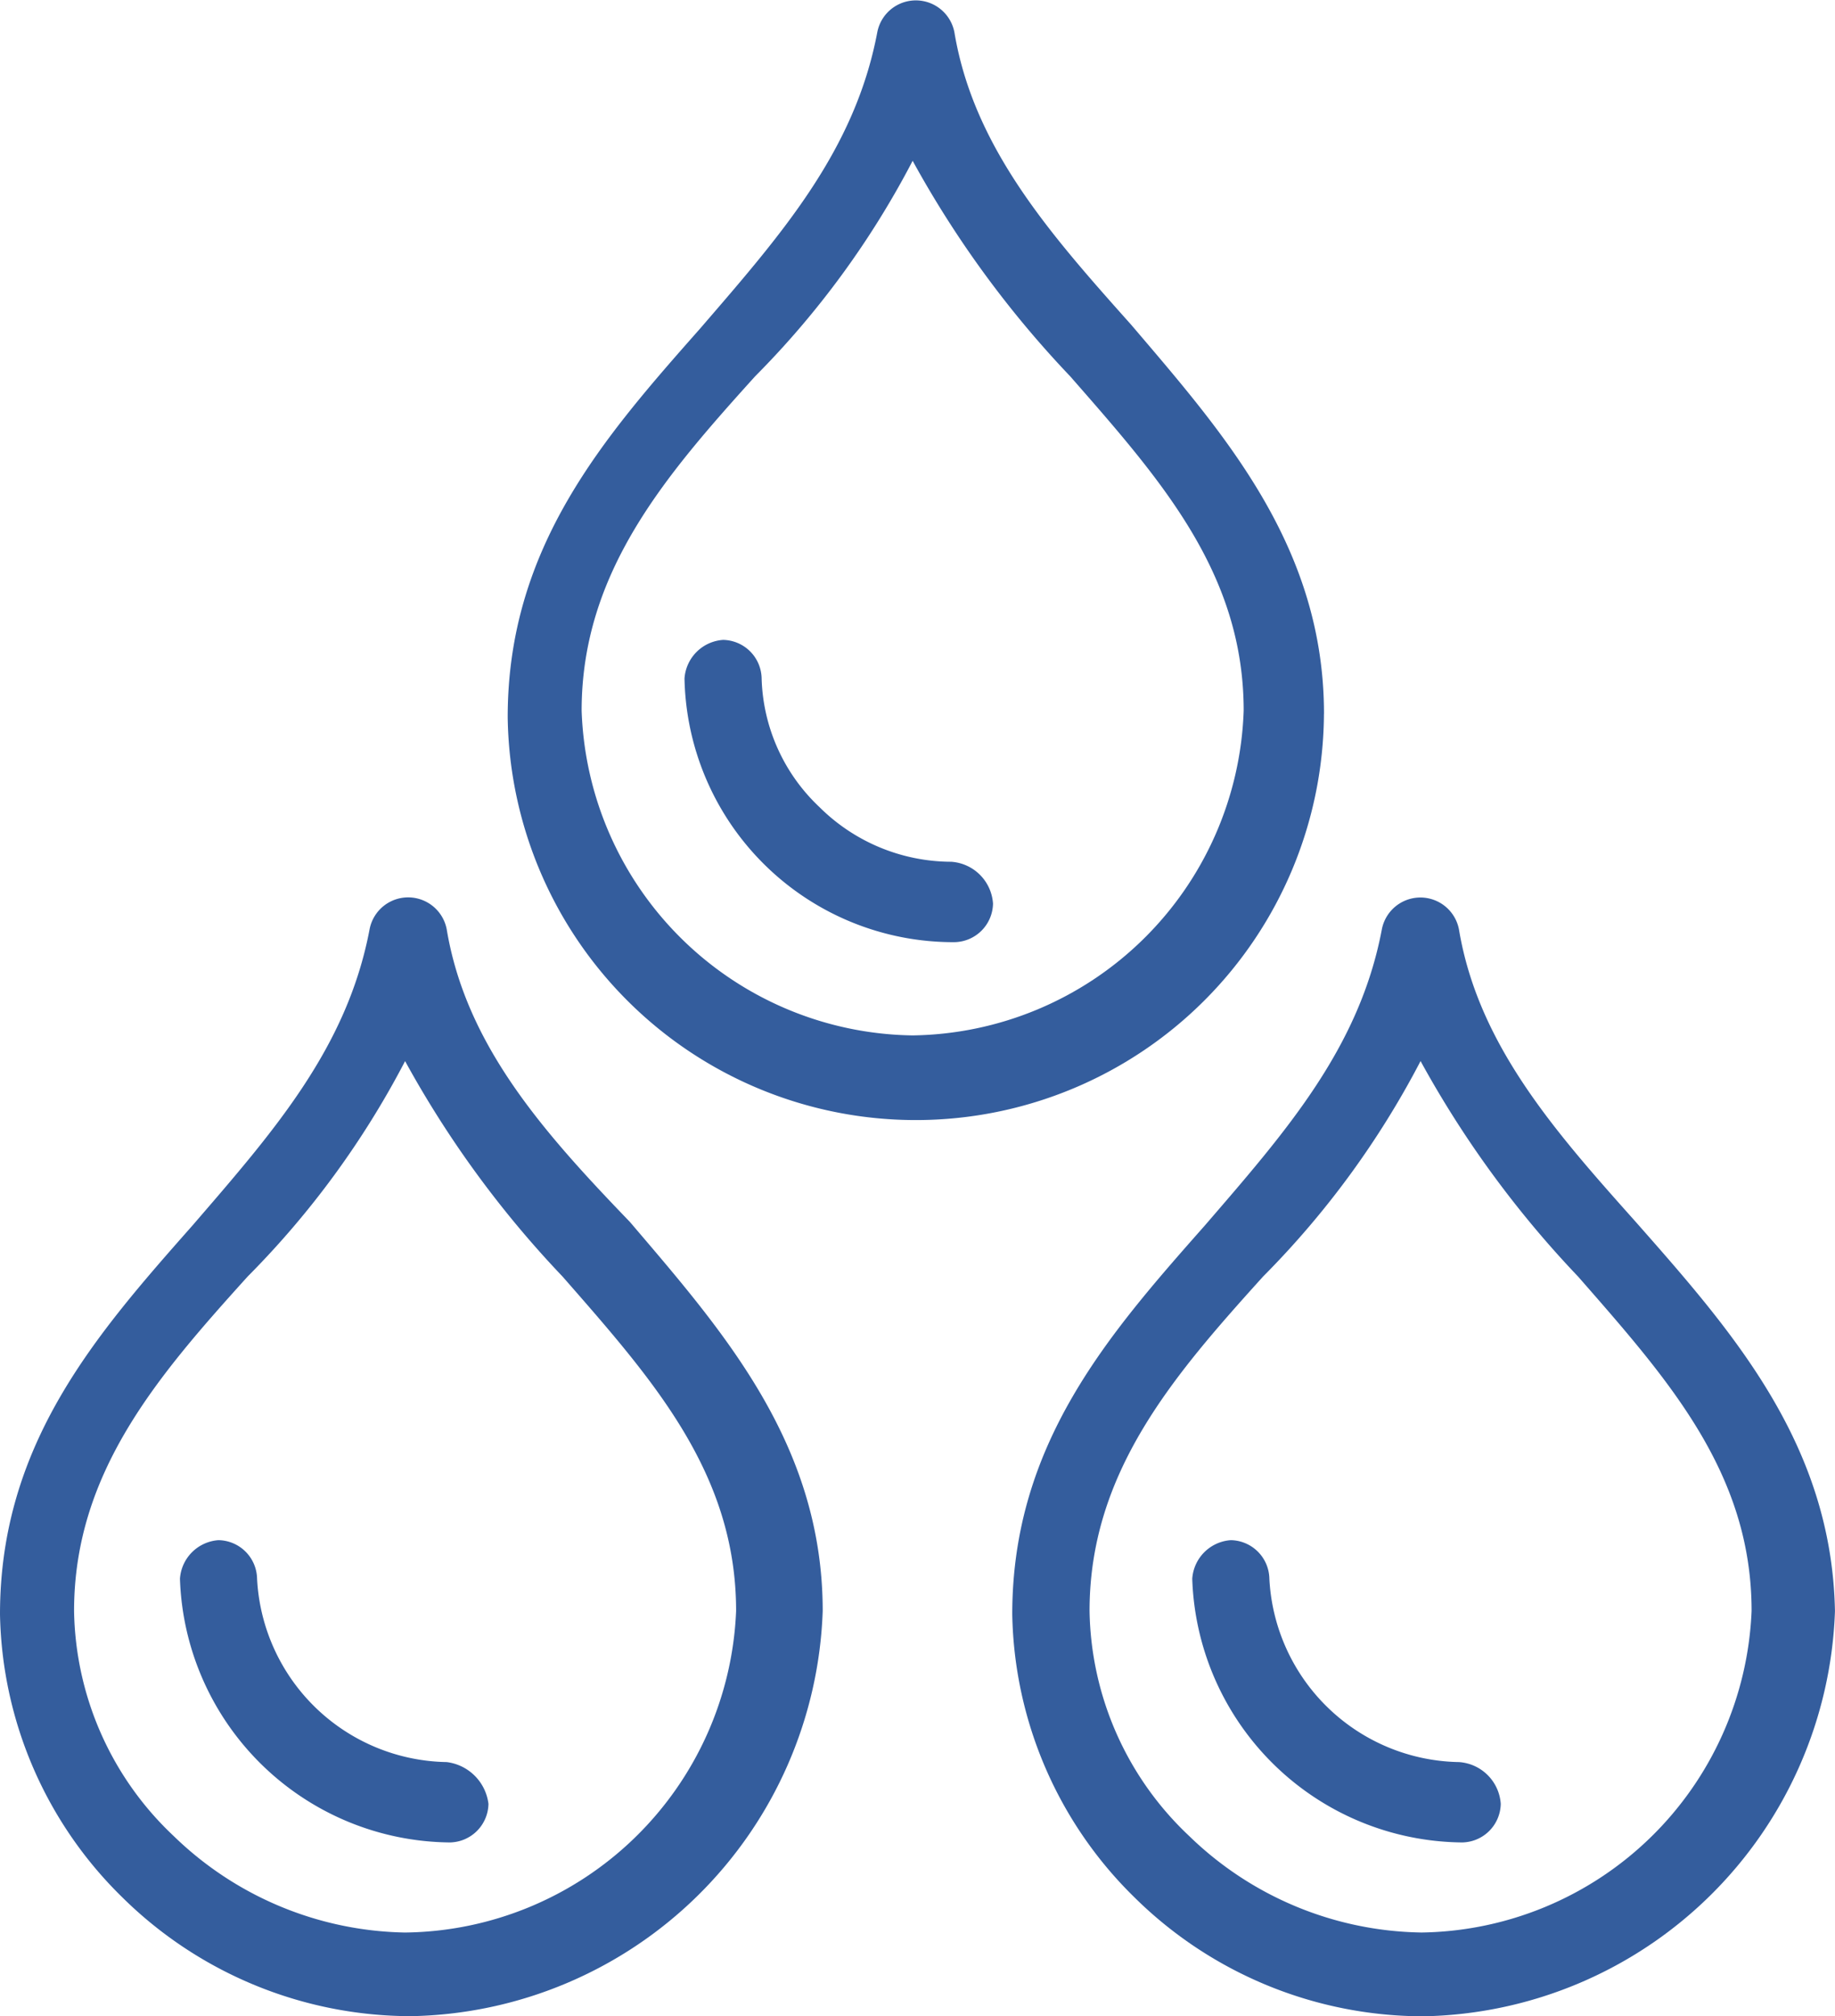
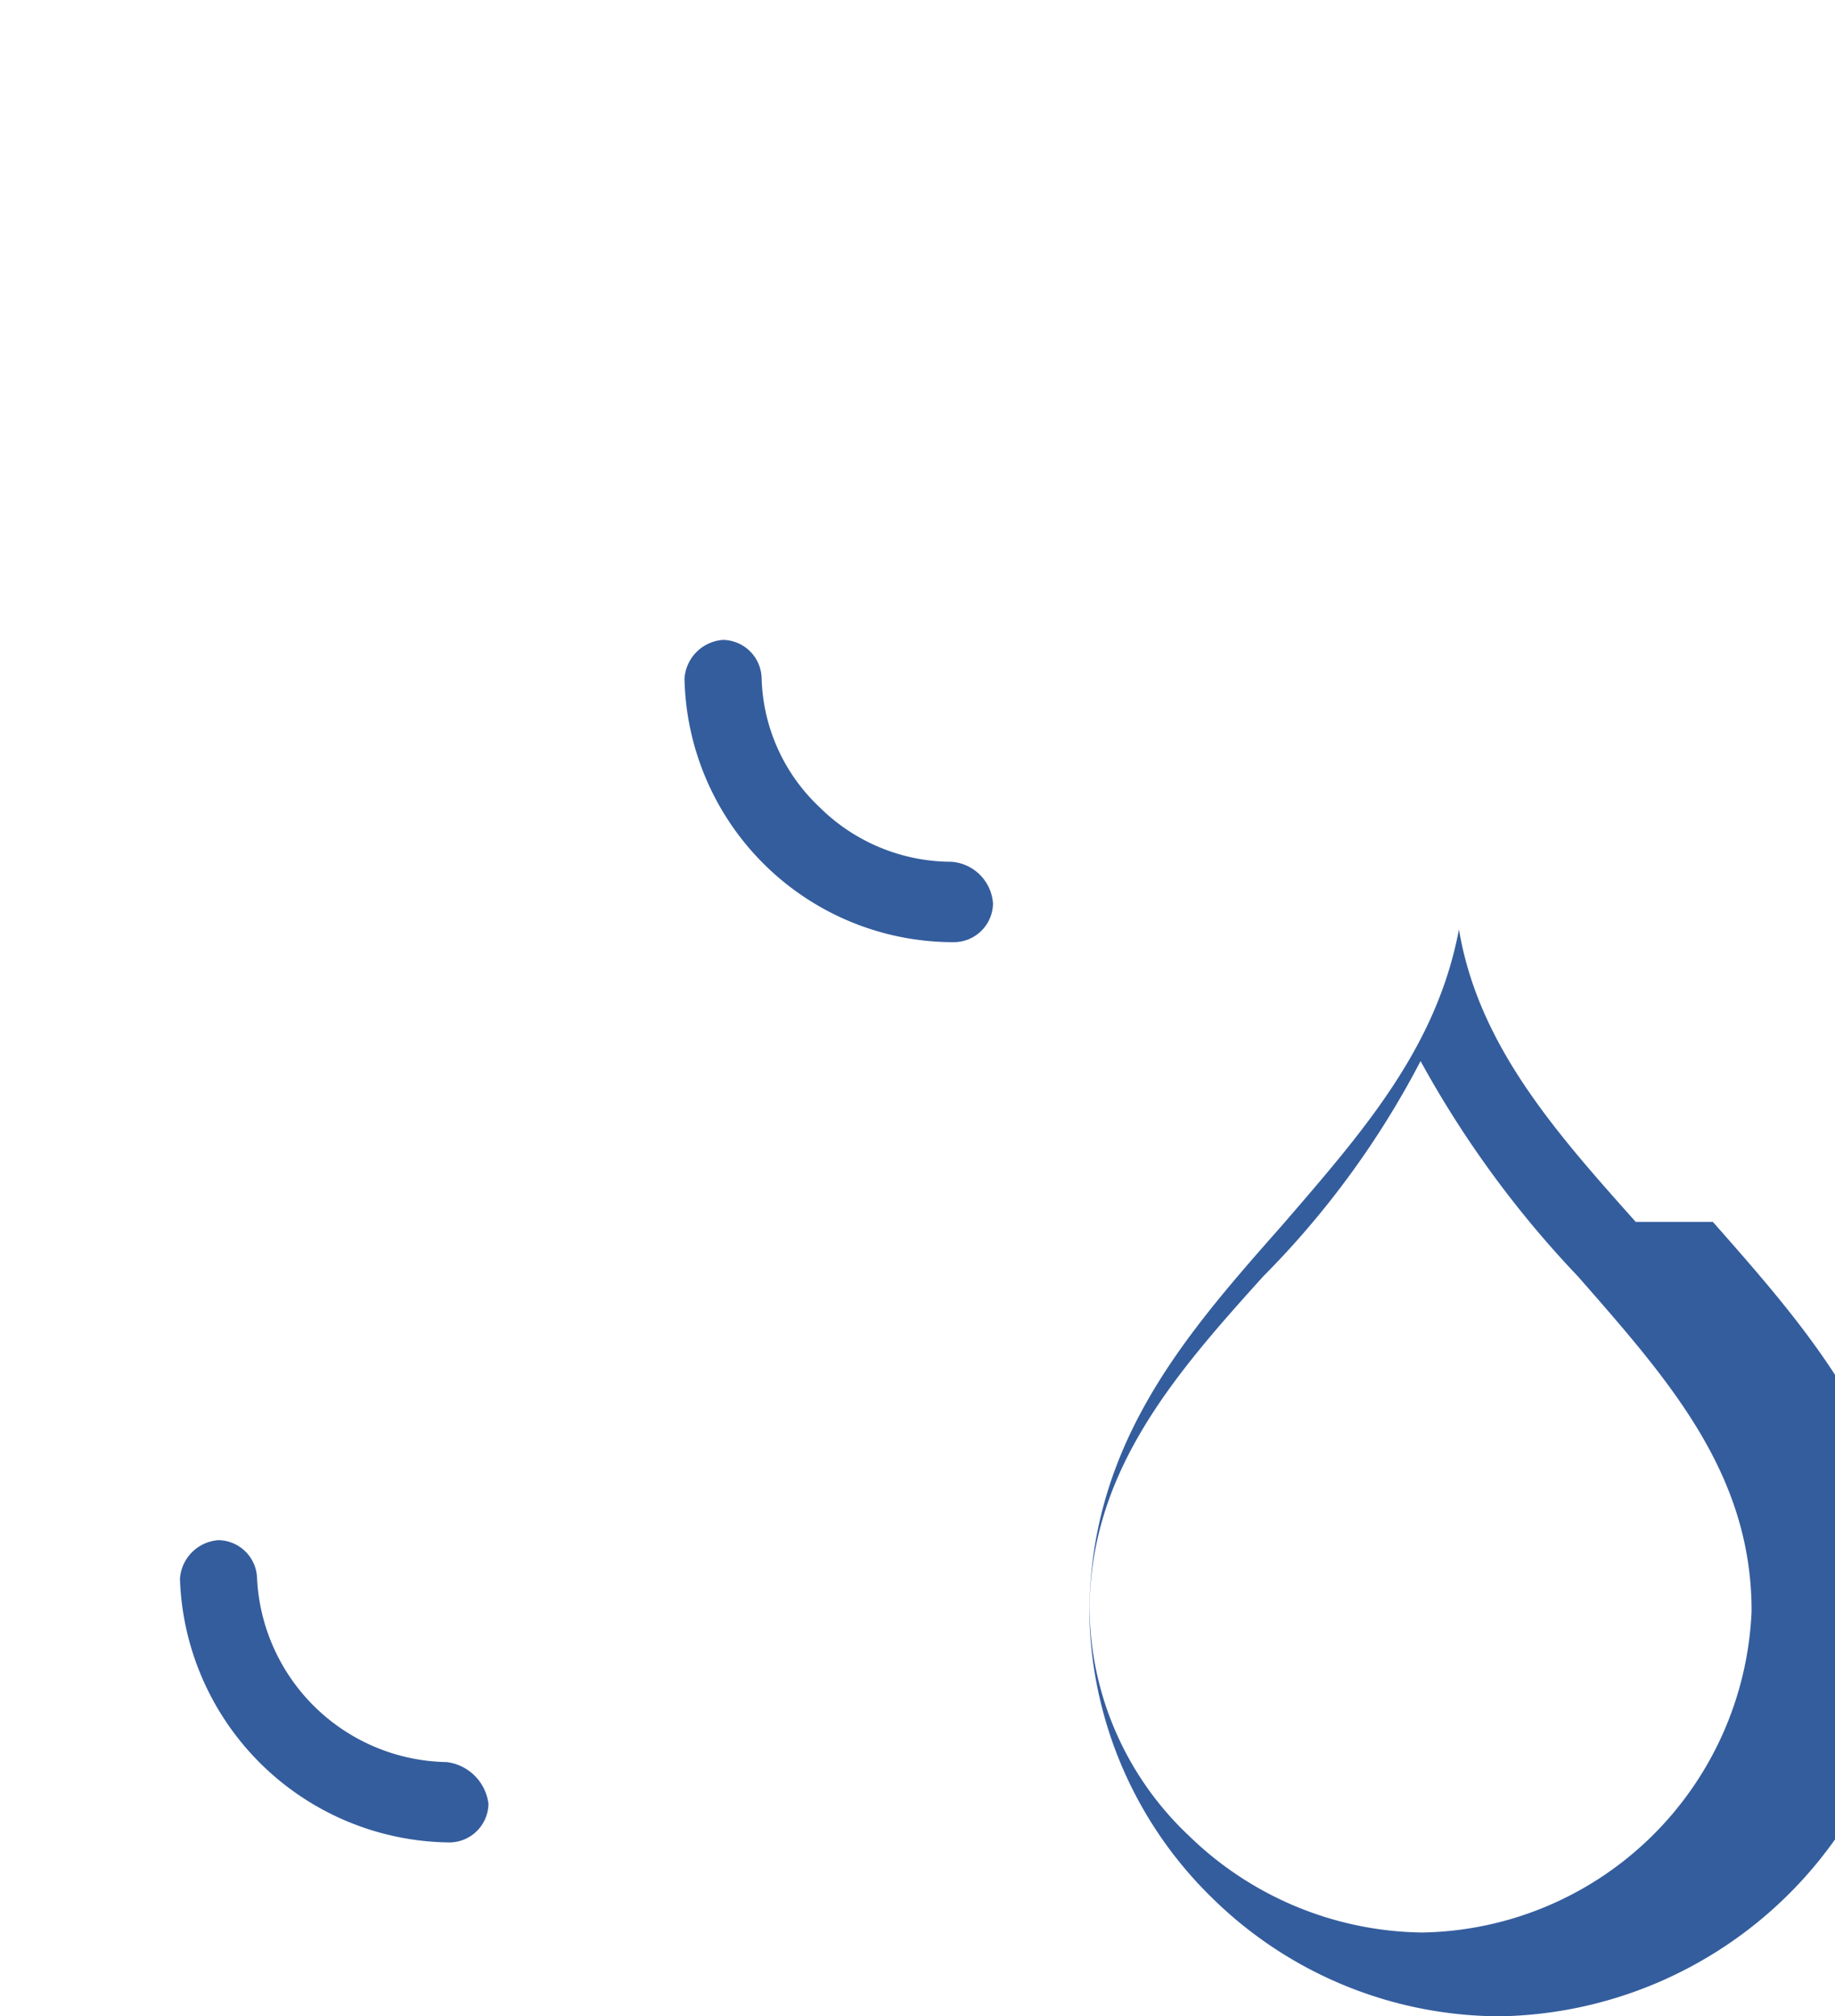
<svg xmlns="http://www.w3.org/2000/svg" width="42.064" height="46.189" viewBox="0 0 42.064 46.189">
-   <path data-name="Path 441" d="M162.24 177.537a.9.9 0 0 0-1.768 0c-.516 2.726-2.21 4.641-4.052 6.777-2.21 2.5-4.42 5.009-4.42 8.914a9.3 9.3 0 0 0 2.8 6.483 9.429 9.429 0 0 0 6.63 2.726 9.617 9.617 0 0 0 9.429-9.282c0-3.831-2.284-6.409-4.42-8.914-1.989-2.063-3.757-4.052-4.199-6.704zm-.958 22.984a7.8 7.8 0 0 1-5.3-2.21 7.229 7.229 0 0 1-2.284-5.157c0-3.168 1.915-5.378 3.978-7.661a20.291 20.291 0 0 0 3.61-4.936 23.583 23.583 0 0 0 3.61 4.936c2.063 2.357 3.978 4.494 3.978 7.661a7.683 7.683 0 0 1-7.592 7.367z" transform="translate(-152 -156.247)" style="fill:#345d9d" />
  <path data-name="Path 442" d="M163.714 201.883a4.428 4.428 0 0 1-4.346-4.2.9.9 0 0 0-.884-.884.951.951 0 0 0-.884.884 6.247 6.247 0 0 0 6.188 6.041.9.9 0 0 0 .884-.884 1.1 1.1 0 0 0-.958-.957z" transform="translate(-153.475 -161.514)" style="fill:#345d9d" />
-   <path data-name="Path 443" d="M197.791 184.24c-1.842-2.063-3.61-4.052-4.052-6.7a.9.9 0 0 0-1.768 0c-.516 2.726-2.21 4.641-4.052 6.777-2.21 2.5-4.42 5.009-4.42 8.914a9.3 9.3 0 0 0 2.8 6.483 9.429 9.429 0 0 0 6.63 2.726 9.617 9.617 0 0 0 9.429-9.282c-.073-3.835-2.358-6.413-4.567-8.918zm-4.936 16.28a7.8 7.8 0 0 1-5.3-2.21 7.229 7.229 0 0 1-2.284-5.157c0-3.168 1.915-5.378 3.978-7.661a20.291 20.291 0 0 0 3.61-4.936 23.583 23.583 0 0 0 3.61 4.936c2.063 2.357 3.978 4.494 3.978 7.661a7.683 7.683 0 0 1-7.591 7.368z" transform="translate(-160.295 -156.247)" style="fill:#345d9d" />
-   <path data-name="Path 444" d="M195.214 201.883a4.428 4.428 0 0 1-4.346-4.2.9.9 0 0 0-.884-.884.951.951 0 0 0-.884.884 6.247 6.247 0 0 0 6.188 6.041.9.9 0 0 0 .884-.884 1.029 1.029 0 0 0-.958-.957z" transform="translate(-161.77 -161.514)" style="fill:#345d9d" />
-   <path data-name="Path 445" d="M186.511 165.254c0-3.831-2.284-6.409-4.42-8.914-1.842-2.063-3.61-4.052-4.052-6.7a.9.9 0 0 0-1.768 0c-.516 2.726-2.21 4.641-4.052 6.777-2.21 2.5-4.42 5.009-4.42 8.914a9.356 9.356 0 0 0 18.711-.074zm-9.429 7.367a7.7 7.7 0 0 1-7.588-7.44c0-3.168 1.915-5.378 3.978-7.661a20.291 20.291 0 0 0 3.61-4.936 23.583 23.583 0 0 0 3.61 4.936c2.063 2.357 3.978 4.494 3.978 7.661a7.7 7.7 0 0 1-7.588 7.44z" transform="translate(-156.161 -148.9)" style="fill:#345d9d" />
+   <path data-name="Path 443" d="M197.791 184.24c-1.842-2.063-3.61-4.052-4.052-6.7c-.516 2.726-2.21 4.641-4.052 6.777-2.21 2.5-4.42 5.009-4.42 8.914a9.3 9.3 0 0 0 2.8 6.483 9.429 9.429 0 0 0 6.63 2.726 9.617 9.617 0 0 0 9.429-9.282c-.073-3.835-2.358-6.413-4.567-8.918zm-4.936 16.28a7.8 7.8 0 0 1-5.3-2.21 7.229 7.229 0 0 1-2.284-5.157c0-3.168 1.915-5.378 3.978-7.661a20.291 20.291 0 0 0 3.61-4.936 23.583 23.583 0 0 0 3.61 4.936c2.063 2.357 3.978 4.494 3.978 7.661a7.683 7.683 0 0 1-7.591 7.368z" transform="translate(-160.295 -156.247)" style="fill:#345d9d" />
  <path data-name="Path 446" d="M179.414 173.883a4.3 4.3 0 0 1-3.02-1.252 4.208 4.208 0 0 1-1.326-2.947.9.9 0 0 0-.884-.884.951.951 0 0 0-.884.884 6.164 6.164 0 0 0 6.188 6.041.9.9 0 0 0 .884-.884 1.029 1.029 0 0 0-.958-.958z" transform="translate(-157.609 -154.14)" style="fill:#345d9d" />
</svg>